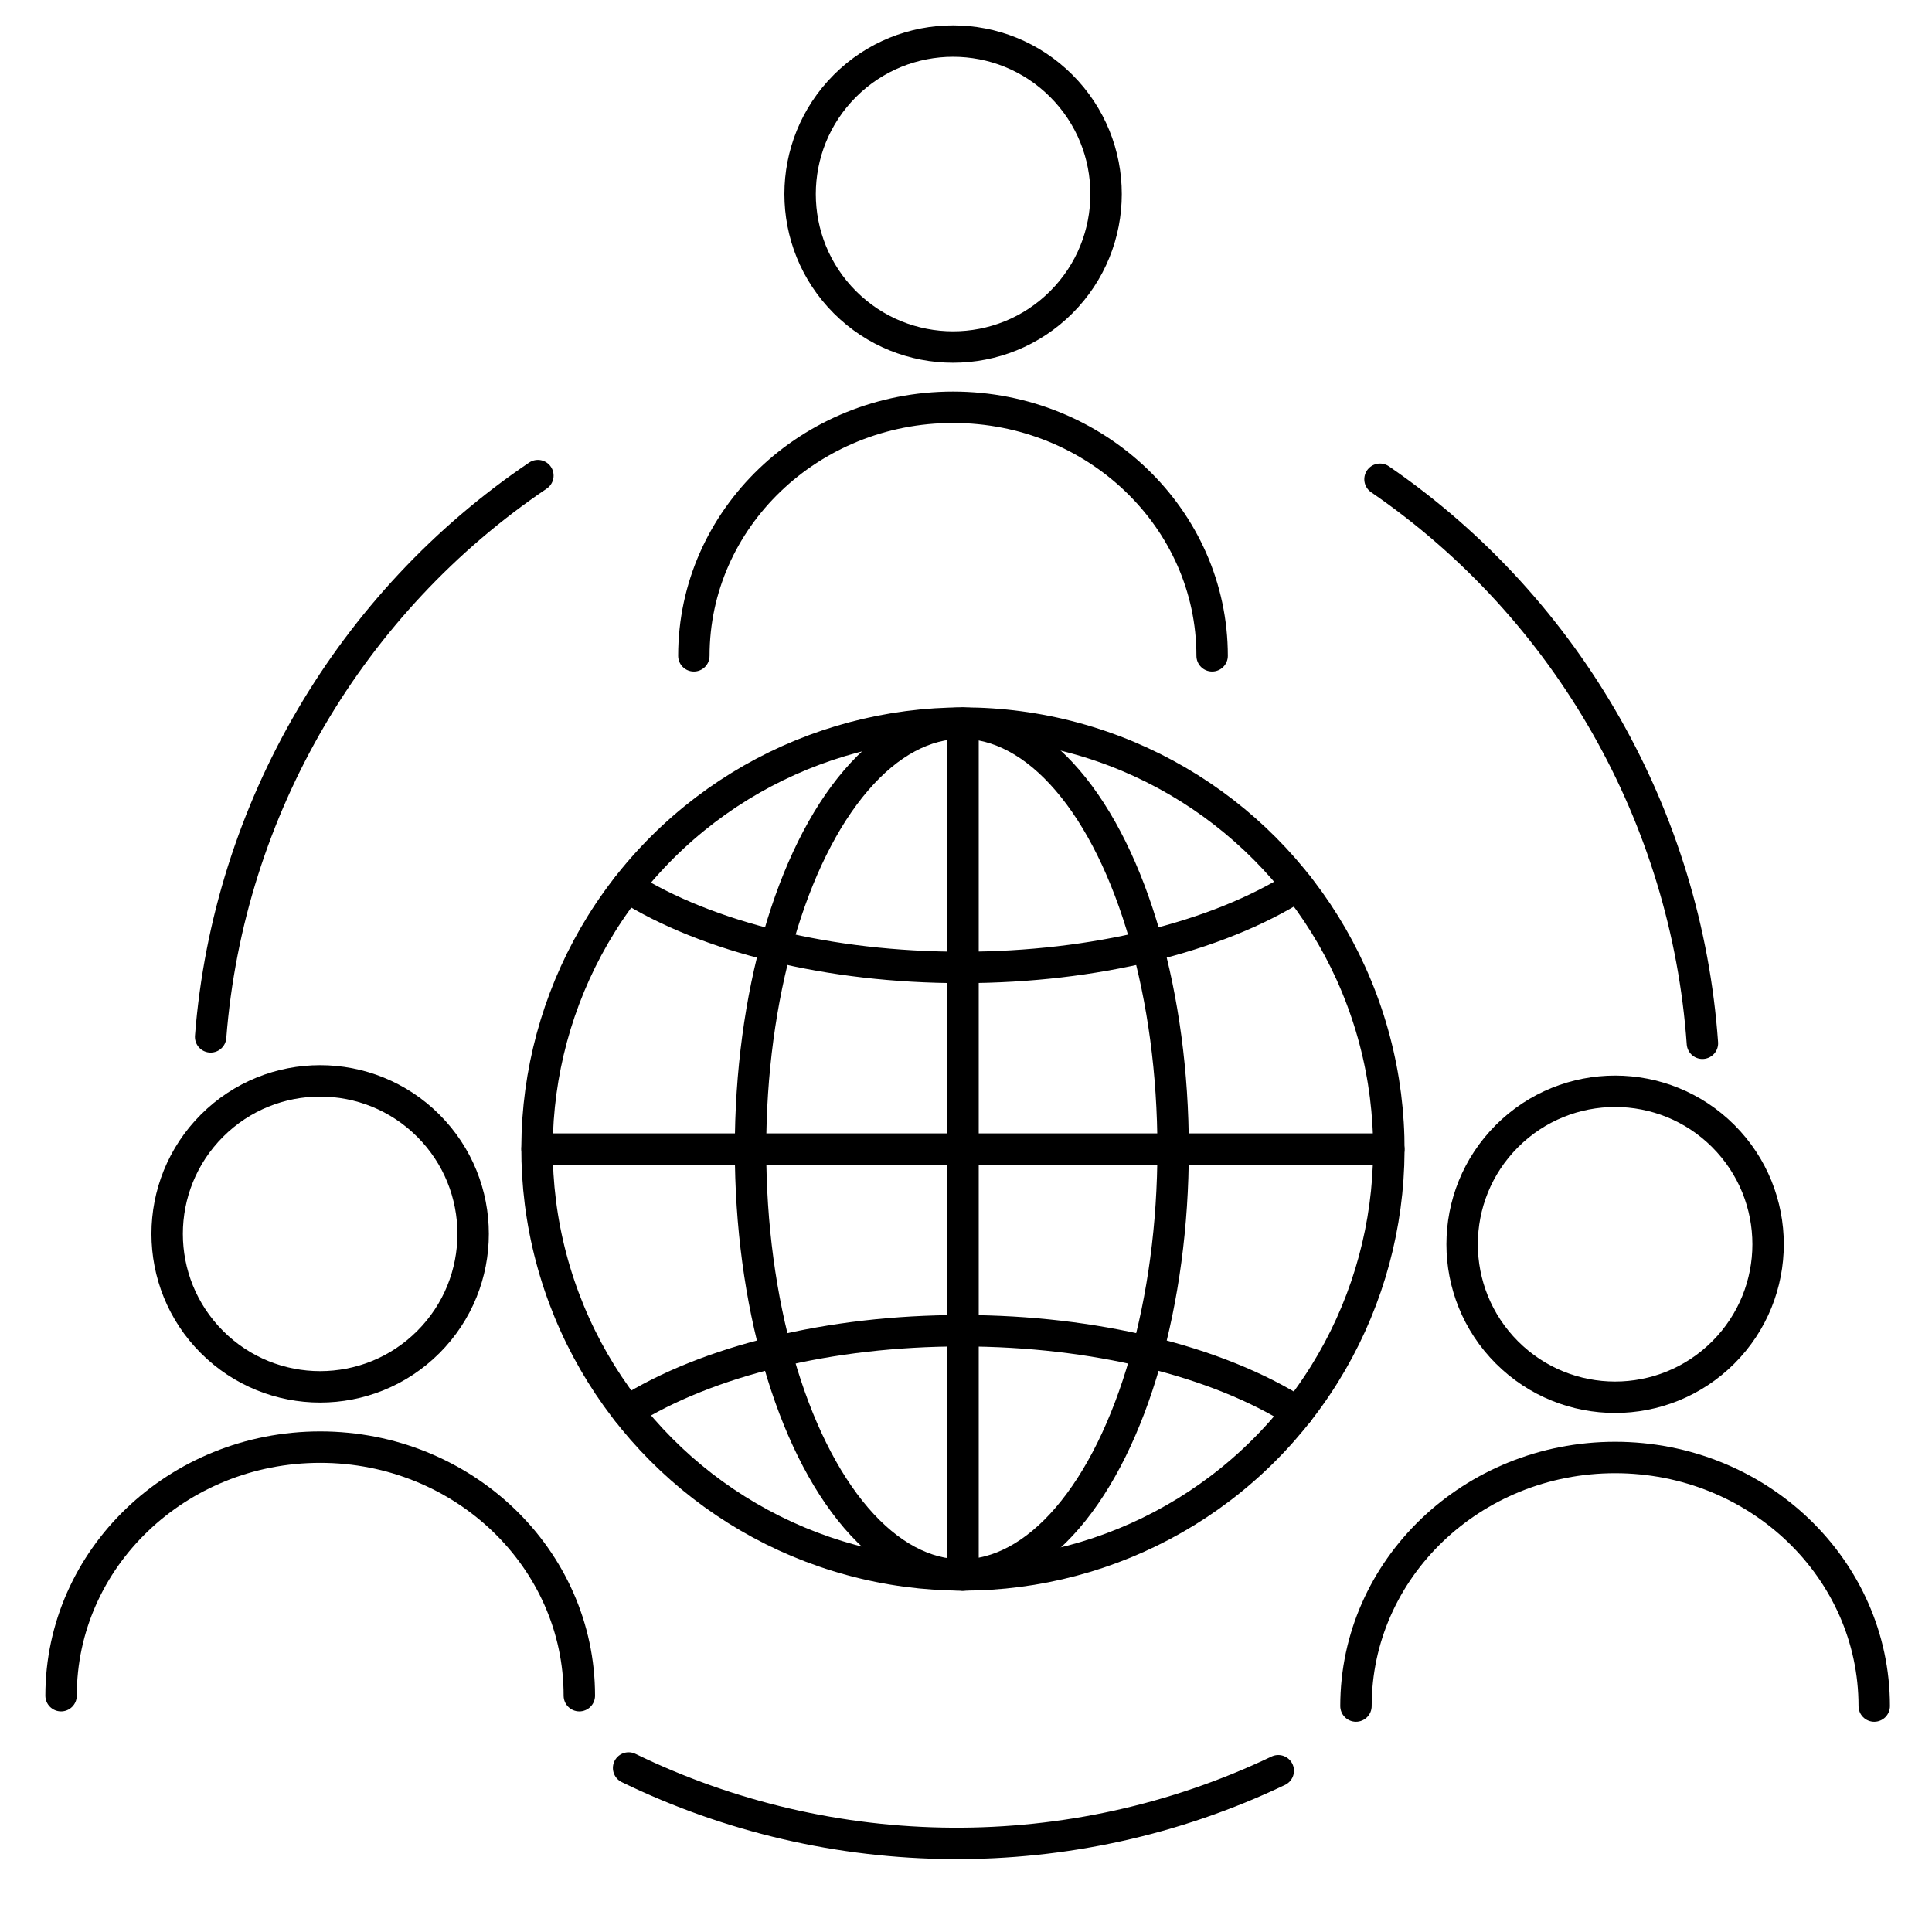
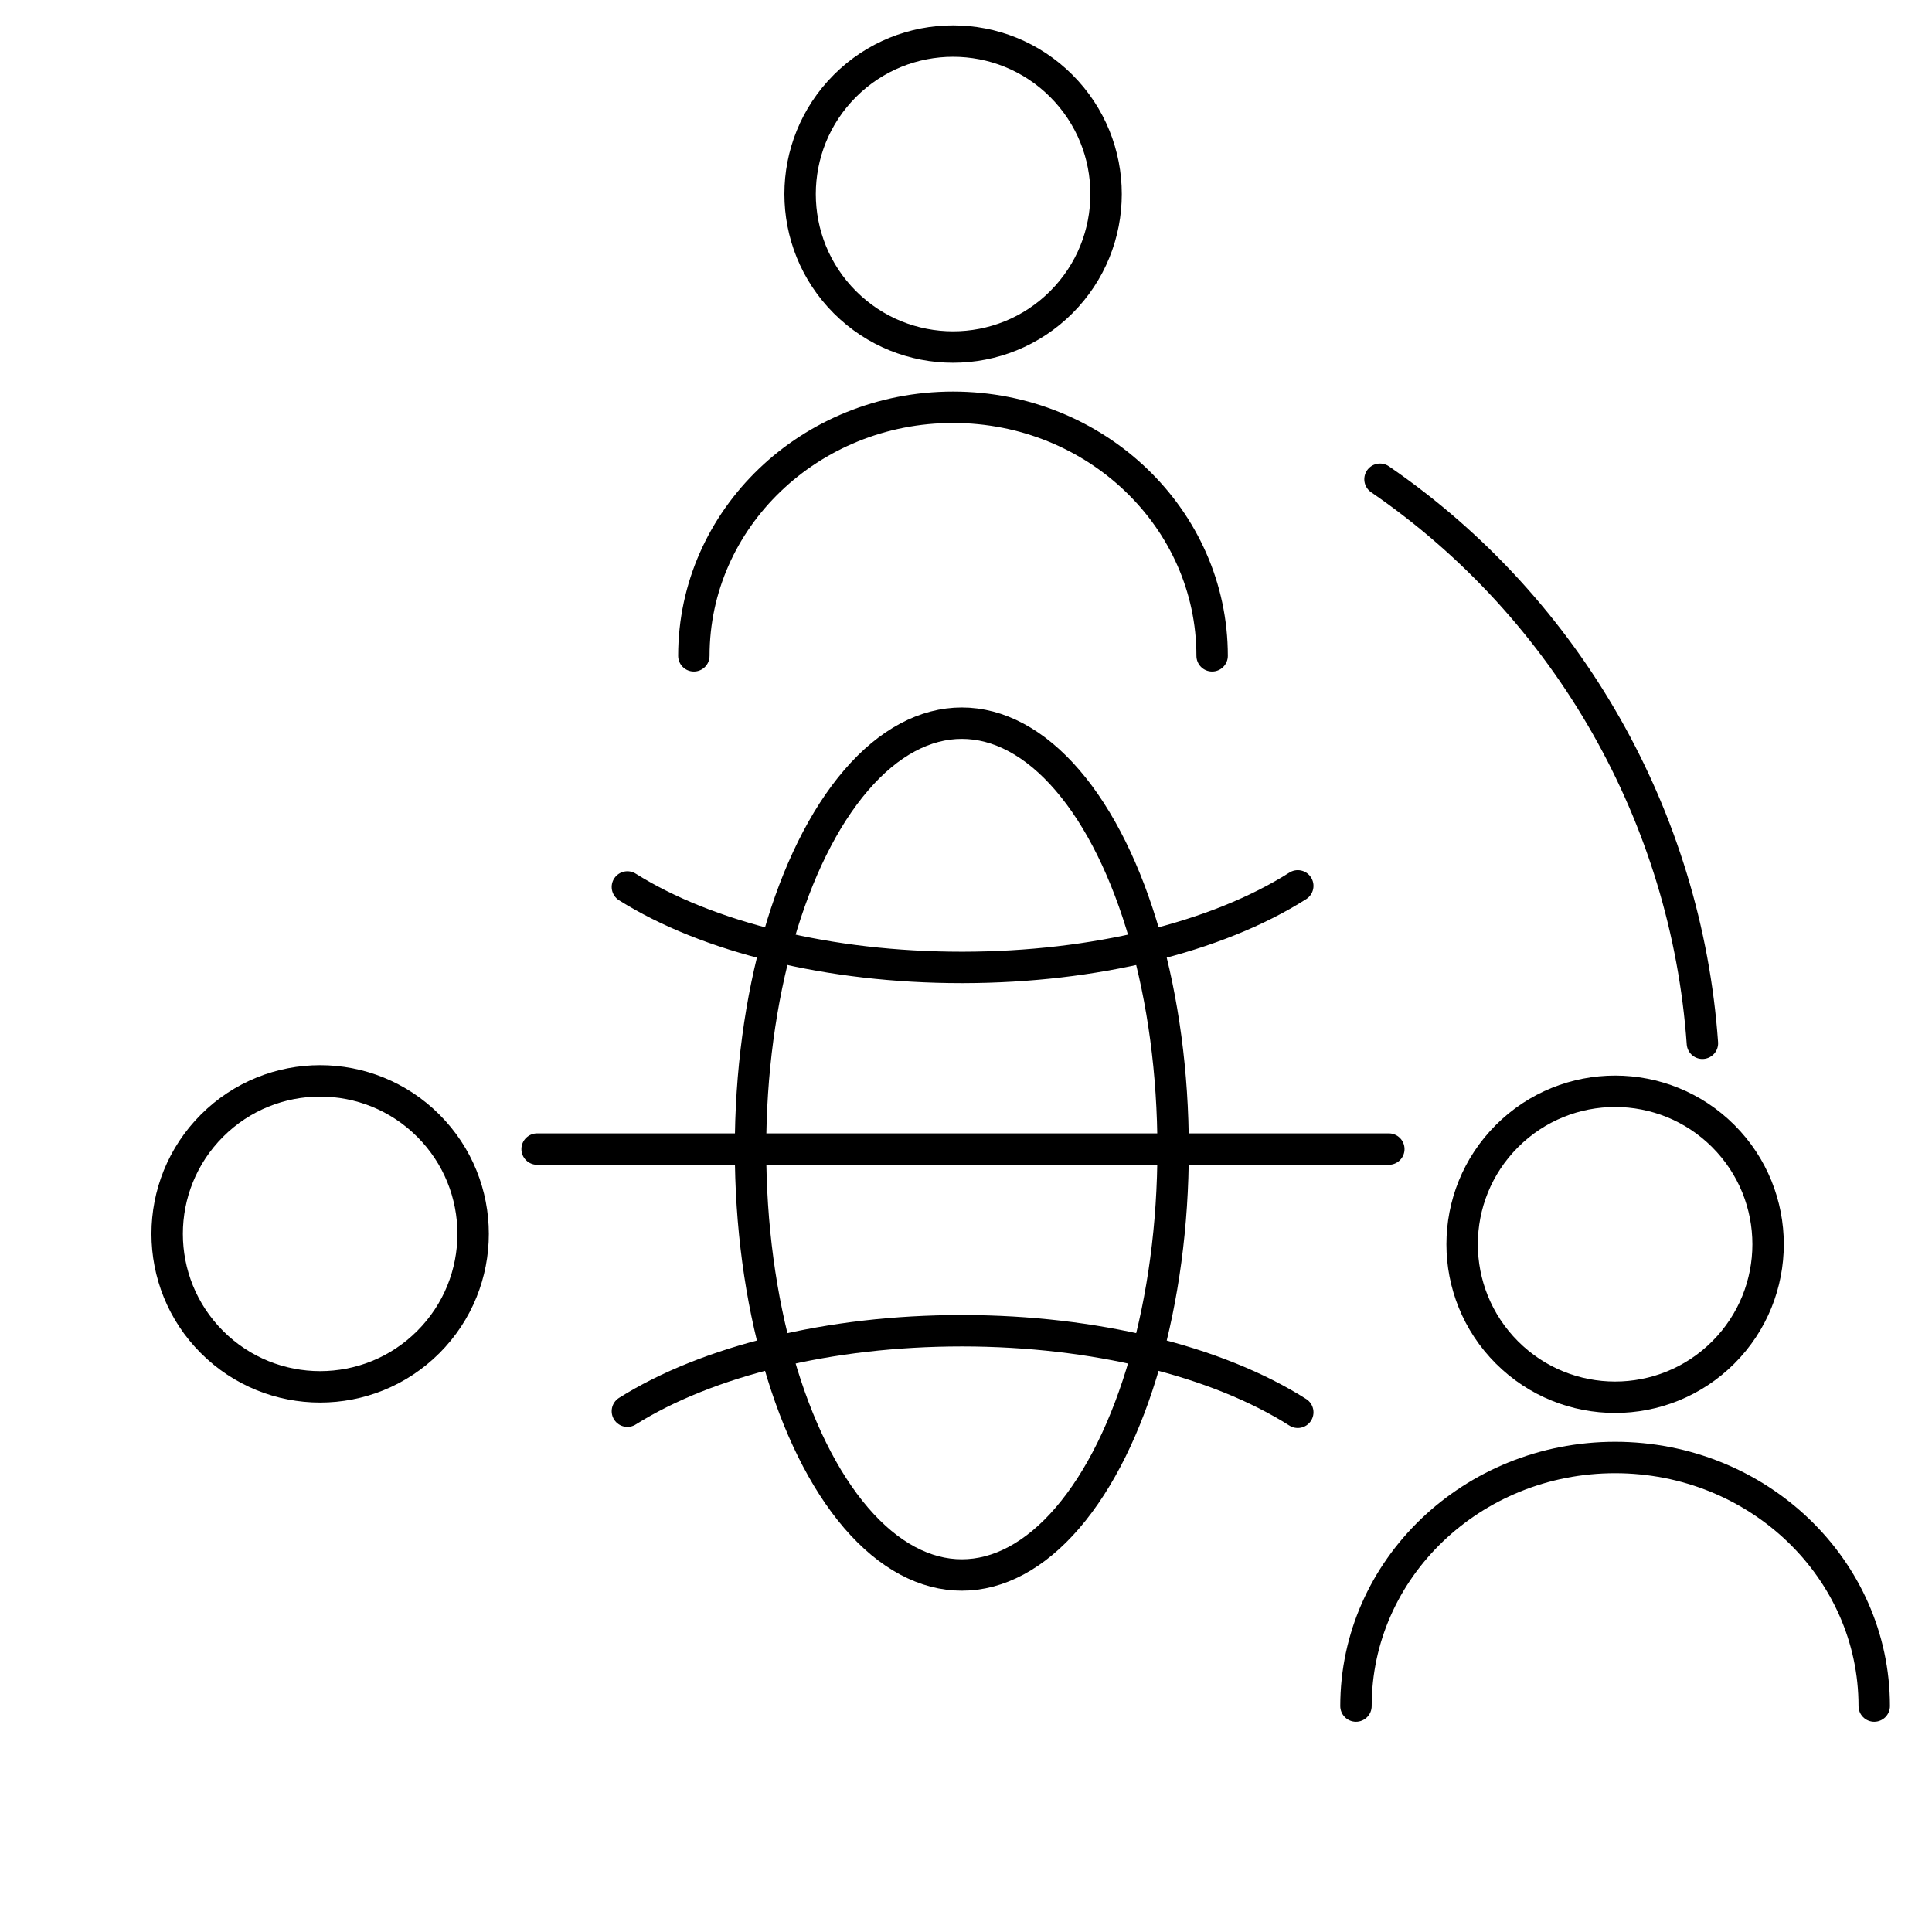
<svg xmlns="http://www.w3.org/2000/svg" id="Layer_1" version="1.1" viewBox="0 0 175.28 175.28">
  <defs>
    <style> .st0 { fill: none; stroke: #000; stroke-linecap: round; stroke-linejoin: round; stroke-width: 2.85px; } </style>
  </defs>
  <g>
-     <circle class="st0" cx="87.37" cy="104.25" r="38.64" transform="translate(-34.17 165.33) rotate(-76.72)" />
-     <line class="st0" x1="87.37" y1="65.62" x2="87.37" y2="142.89" />
    <line class="st0" x1="48.73" y1="104.25" x2="126" y2="104.25" />
    <ellipse class="st0" cx="87.26" cy="104.25" rx="19.17" ry="38.64" />
    <path class="st0" d="M117.74,80.37c-3.62,2.3-8.28,4.19-13.62,5.48-5.06,1.22-10.75,1.91-16.75,1.92h-.11c-6.05,0-11.77-.69-16.86-1.92-5.28-1.27-9.88-3.12-13.48-5.38" />
    <path class="st0" d="M117.74,128.13c-3.62-2.3-8.28-4.19-13.62-5.48-5.06-1.22-10.75-1.91-16.75-1.92h-.11c-6.05,0-11.77.69-16.86,1.92-5.28,1.27-9.88,3.12-13.48,5.38" />
  </g>
-   <path class="st0" d="M19.11,94.07c1.62-20.75,12.76-39.48,29.69-50.92" />
-   <path class="st0" d="M115.97,160.65c-18.78,8.97-40.57,8.69-58.94-.25" />
  <path class="st0" d="M125.2,43.48c17.16,11.78,27.81,30.79,29.25,51.17" />
  <g>
    <path class="st0" d="M62.95,59.5c0-12.45,10.53-22.55,23.51-22.55s23.51,10.1,23.51,22.55" />
    <circle class="st0" cx="86.46" cy="17.61" r="13.88" transform="translate(12.88 66.29) rotate(-45)" />
  </g>
  <g>
-     <path class="st0" d="M5.54,153.84c0-12.45,10.53-22.55,23.51-22.55s23.51,10.1,23.51,22.55" />
    <circle class="st0" cx="29.05" cy="111.94" r="13.88" transform="translate(-70.65 53.33) rotate(-45)" />
  </g>
  <g>
    <path class="st0" d="M123.02,154.78c0-12.45,10.53-22.55,23.51-22.55s23.51,10.1,23.51,22.55" />
    <circle class="st0" cx="146.53" cy="112.88" r="13.88" transform="translate(-36.9 136.68) rotate(-45)" />
  </g>
</svg>